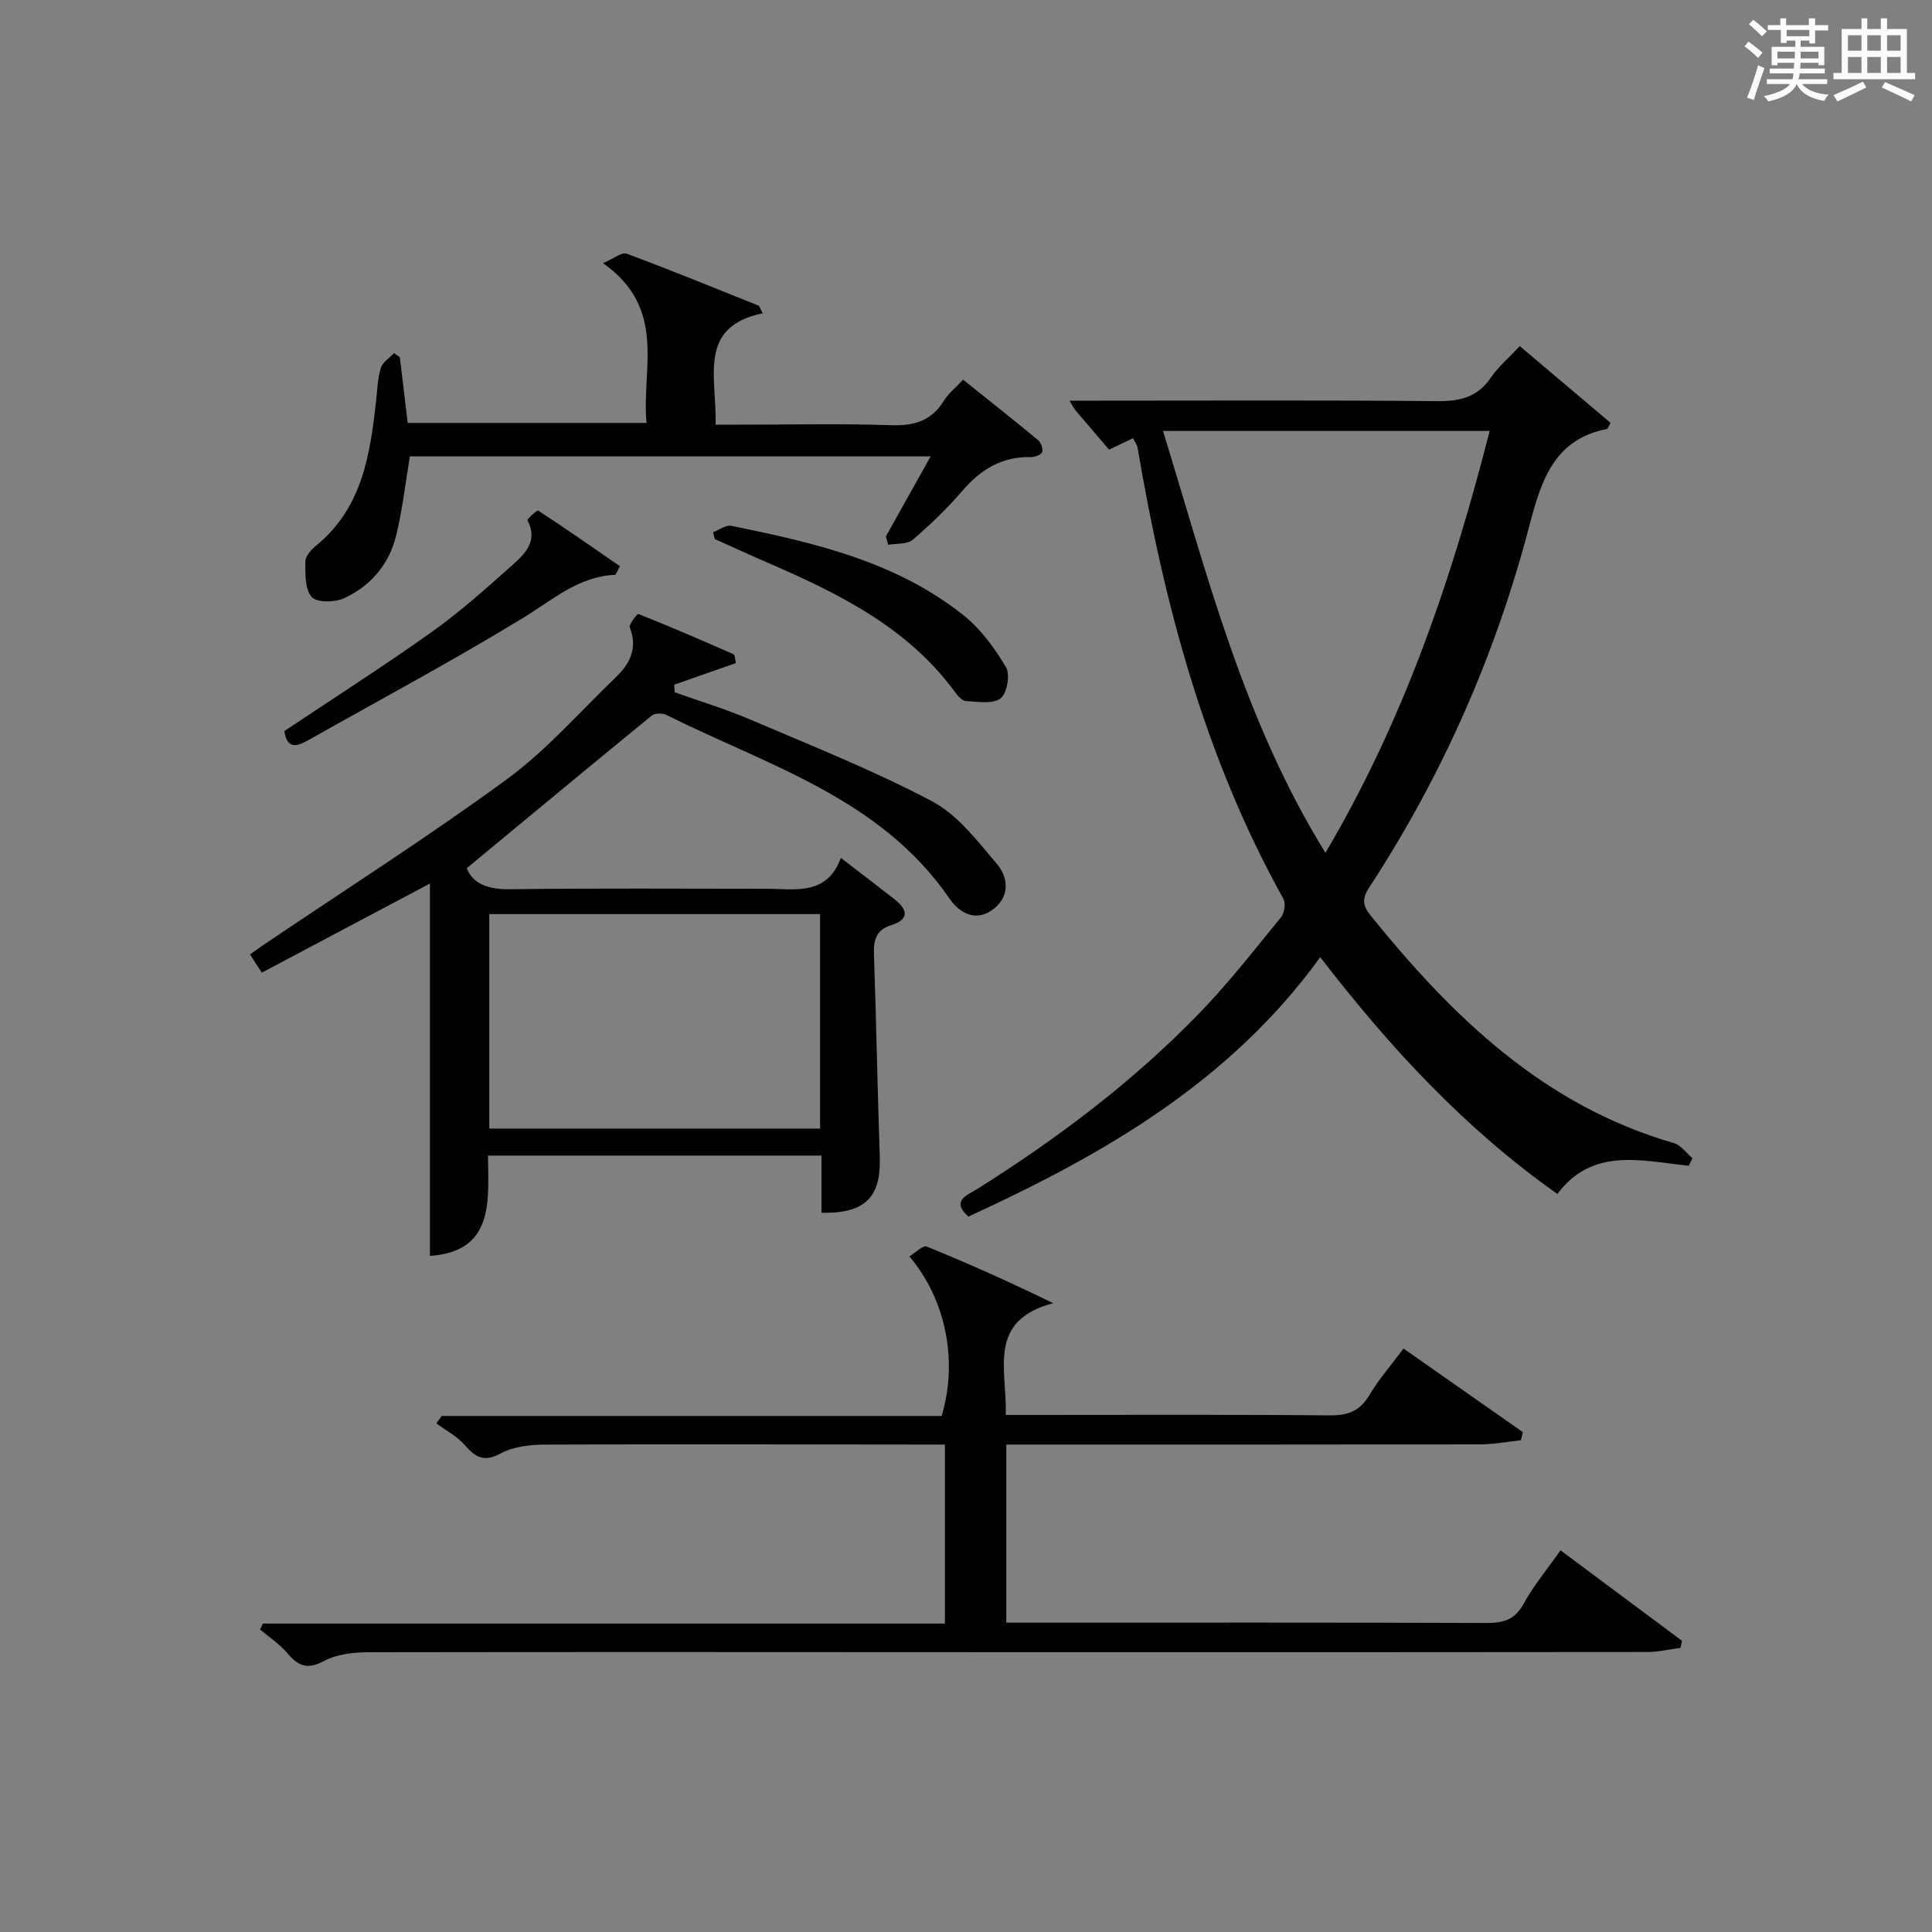
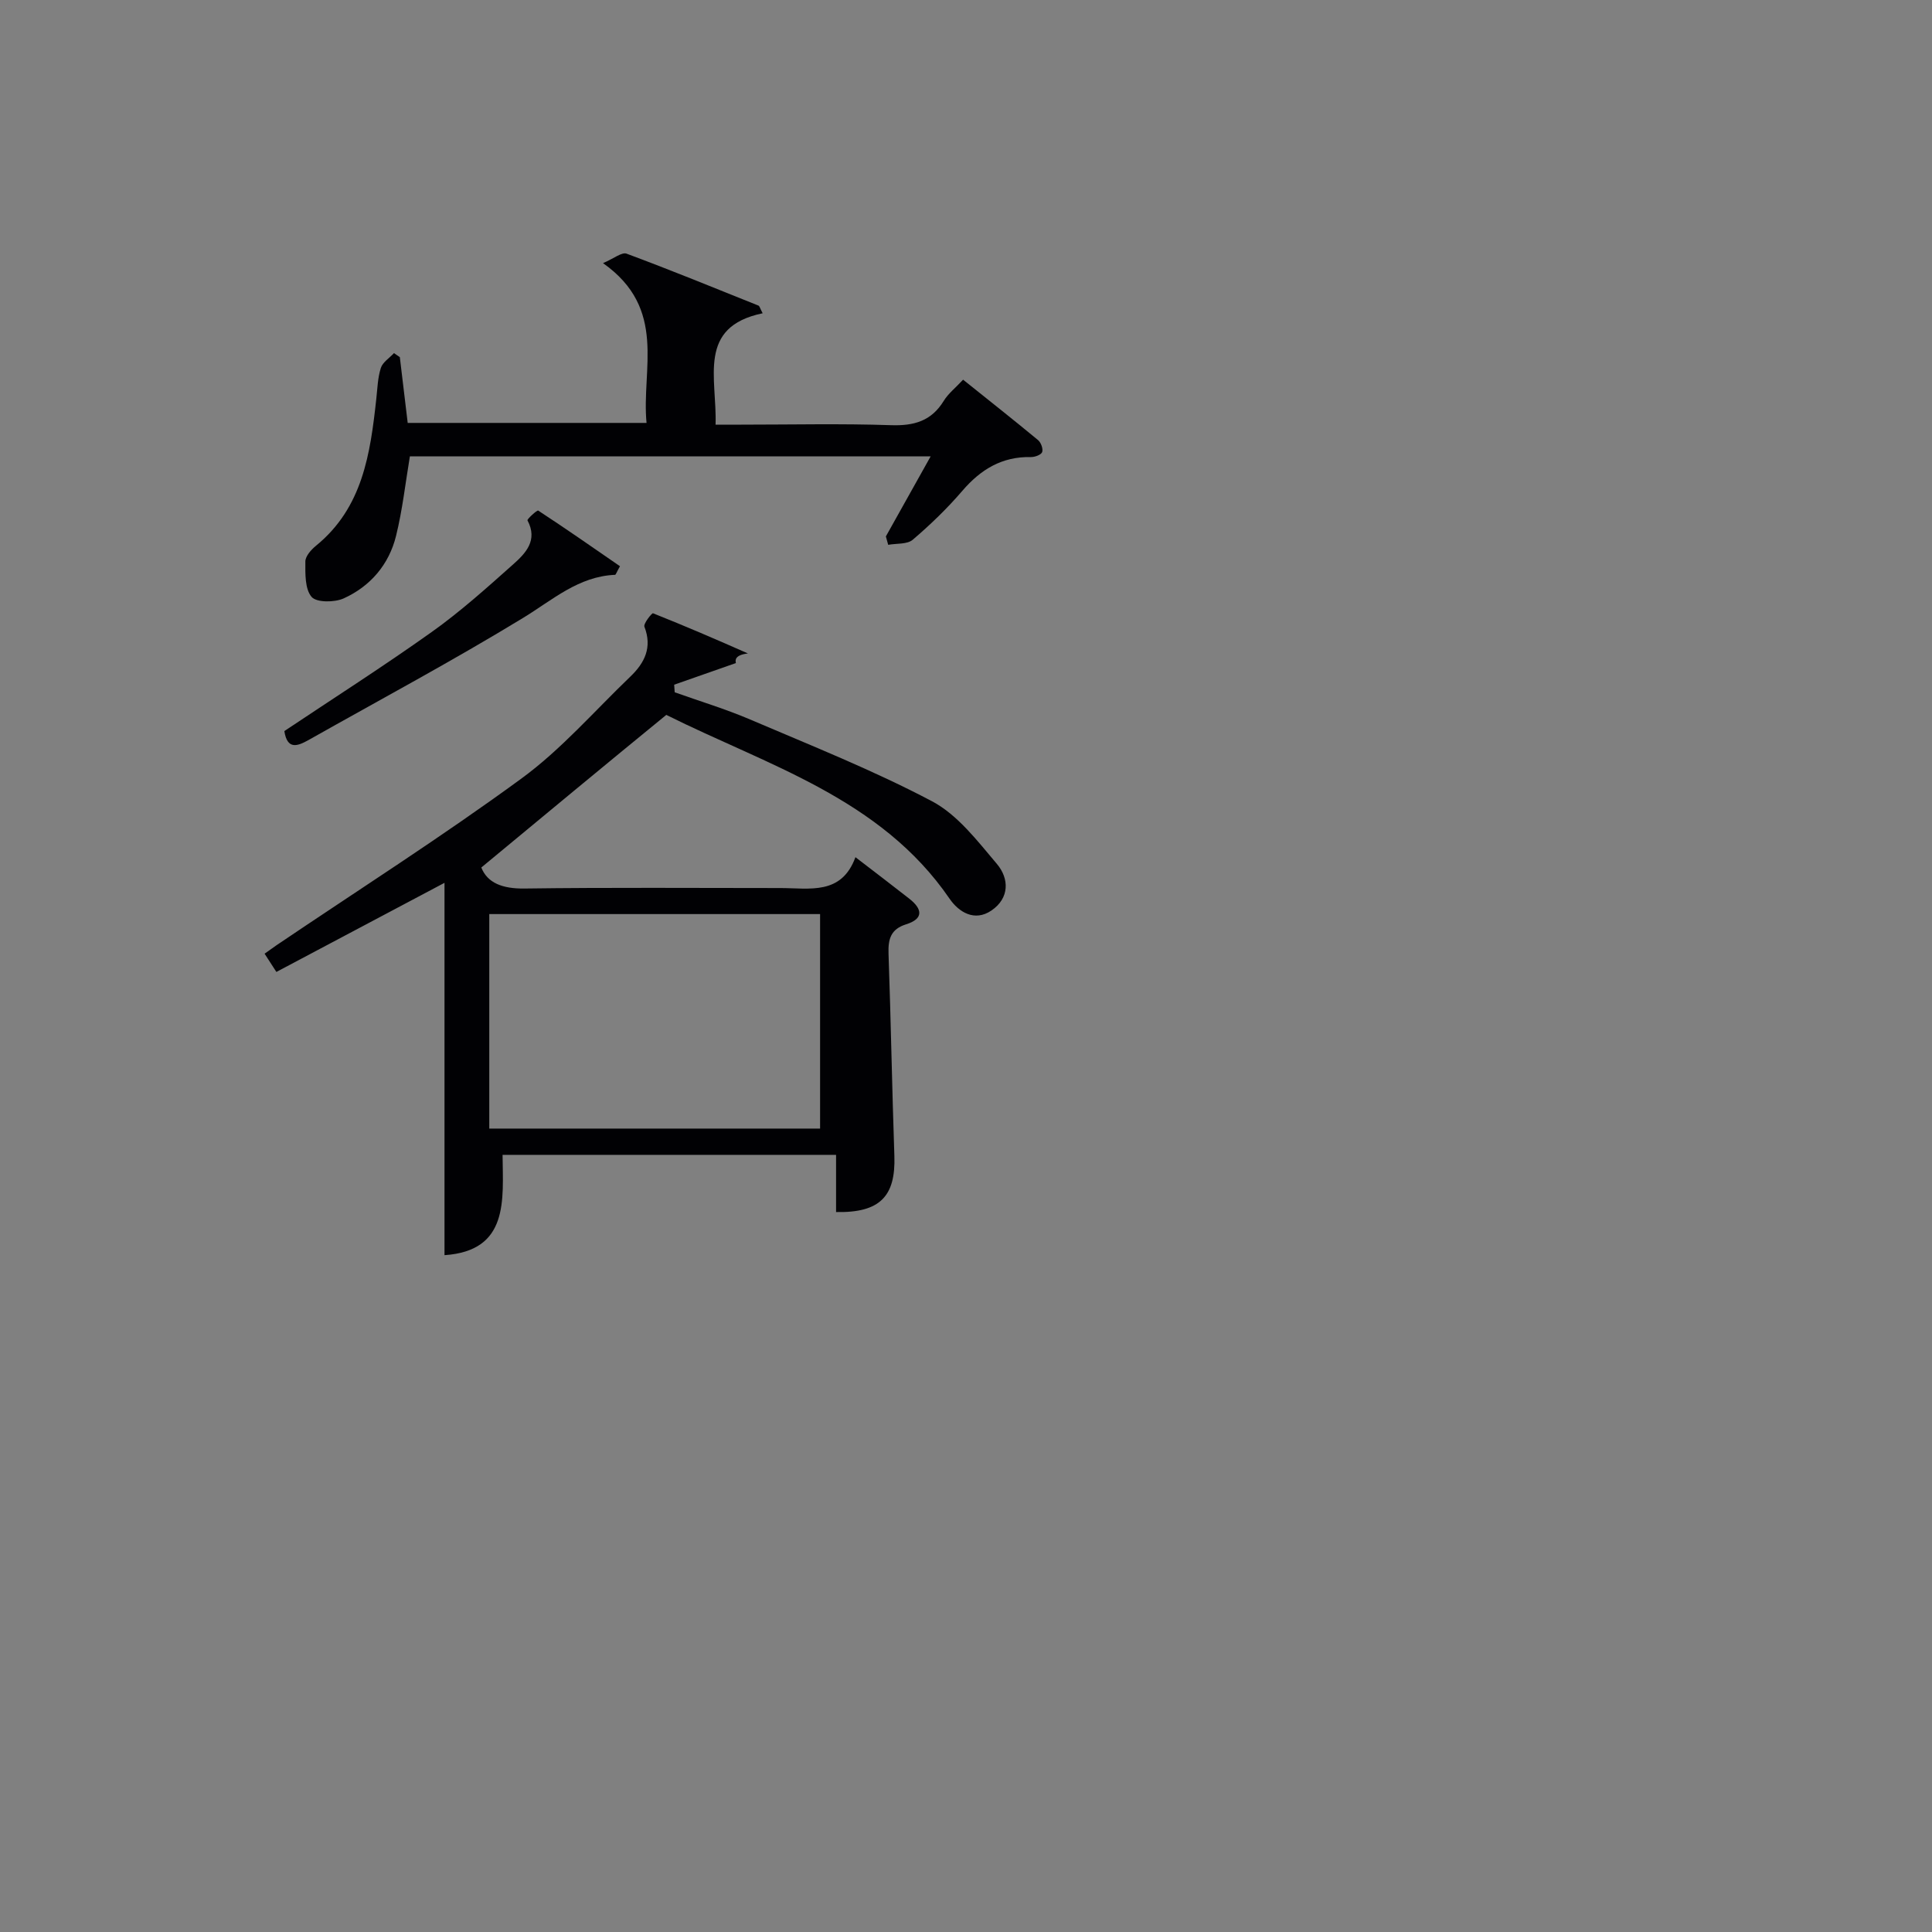
<svg xmlns="http://www.w3.org/2000/svg" version="1.1" id="漢_ZDIC_典" x="0px" y="0px" viewBox="0 0 400 400" style="enable-background:new 0 0 400 400;" xml:space="preserve">
  <rect x="0" y="0" width="400" height="400" fill="#808080" stroke="none" />
  <style type="text/css">
	.st1{fill:#010104;}
	.st0{fill:#fbfcfa;}
</style>
  <g>
-     <path class="st0" d="M361.2,9.6l0.8-1c0.9,0.7,1.9,1.4,2.9,2.3L364,12C363,11,362,10.2,361.2,9.6z M361.7,20.2   c0.9-2.1,1.6-4.3,2.3-6.7c0.4,0.2,0.8,0.4,1.3,0.6c-0.7,2.1-1.5,4.3-2.2,6.6L361.7,20.2z M362.1,5l0.9-0.9c1,0.8,2,1.6,2.8,2.4   l-1,1C363.9,6.6,363,5.8,362.1,5z M374.6,3.8h1.2v1.4h2.7v1.1h-2.7v2.7h-1.2V8.4h-1.8v1.3h4.9v3.8h-1.2v-0.5h-3.7   c0,0.4-0.1,0.9-0.1,1.2h5.1v1h-5.2c0,0.5-0.1,0.9-0.3,1.2h6v1h-5.2c1.1,1.3,2.9,2,5.5,2.2c-0.4,0.4-0.7,0.8-0.9,1.3   c-2.9-0.5-4.8-1.6-5.7-3.5H372c-0.8,1.7-2.7,2.9-5.9,3.6c-0.2-0.4-0.6-0.8-0.9-1.1c2.8-0.6,4.6-1.4,5.4-2.5h-4.8v-1h5.3   c0.1-0.3,0.2-0.7,0.2-1.2h-4.9v-1h5c0-0.4,0-0.8,0.1-1.2H368v0.5h-1.2V9.7h4.9V8.4h-1.8v0.5h-1.2V6.2H366V5.2h2.6V3.8h1.2v1.4h4.7   V3.8z M368,12.1h3.6c0-0.4,0-0.9,0-1.4H368V12.1z M369.9,7.5h4.7V6.2h-4.7V7.5z M376.5,10.7h-3.7c0,0.5,0,1,0,1.4h3.7V10.7z" />
-     <path class="st0" d="M385.3,3.8h1.3V6h2.8V3.8h1.3V6h4.1v9.1h1.7v1.3h-16.9v-1.3h1.7V6h4.1V3.8z M385.7,16.9l0.7,1.2   c-1.8,0.9-3.8,1.9-6,2.9c-0.2-0.4-0.5-0.8-0.8-1.3C381.9,18.7,383.9,17.8,385.7,16.9z M382.6,10.5h2.8V7.3h-2.8V10.5z M382.6,15.1   h2.8v-3.3h-2.8V15.1z M386.6,10.5h2.8V7.3h-2.8V10.5z M386.6,15.1h2.8v-3.3h-2.8V15.1z M390.3,17c2.1,0.9,4.1,1.8,6.1,2.7l-0.7,1.3   c-2.2-1.1-4.2-2-6.1-2.9L390.3,17z M393.5,7.3h-2.8v3.2h2.8V7.3z M390.7,15.1h2.8v-3.3h-2.8V15.1z" />
-     <path class="st1" d="M349.65,241.36c-9.77-1.02-19.93-3.91-27.21,5.84c-19.29-13.63-34.66-30.32-49.1-49.02   c-18.71,25.85-44.95,40.91-72.85,53.7c-3.72-3.33-0.15-4.46,1.84-5.71c16.68-10.51,32.36-22.31,46.08-36.5   c6-6.2,11.33-13.06,16.8-19.76c0.71-0.87,1.02-2.89,0.5-3.82c-16.22-29.14-24.65-60.78-30.18-93.37c-0.11-0.63-0.55-1.2-0.94-2   c-1.31,0.63-2.6,1.25-4.97,2.38c-2.28-2.66-4.67-5.45-7.04-8.25c-0.29-0.35-0.48-0.79-1.14-1.9c2.25,0,3.98,0,5.72,0   c23.49,0,46.98-0.12,70.47,0.1c4.7,0.04,8.3-0.83,11.05-4.88c1.56-2.3,3.78-4.16,5.97-6.51c6.43,5.43,12.69,10.72,18.8,15.89   c-0.56,1-0.62,1.24-0.72,1.26c-10.95,2.08-13.67,10.77-16.03,19.82c-7.02,26.9-18.11,52.01-33.32,75.27   c-1.49,2.28-1.13,3.76,0.41,5.67c16.96,21,35.87,39.34,62.79,47.1c1.45,0.42,2.55,2.05,3.82,3.12   C350.15,240.3,349.9,240.83,349.65,241.36z M240.79,89.22c9.22,30.03,16.72,60.02,33.63,87.35c16.44-27.85,26.23-56.99,34-87.35   C285.54,89.22,263.6,89.22,240.79,89.22z" />
-     <path class="st1" d="M323.09,320.98c8.74,6.51,16.95,12.62,25.15,18.73c-0.1,0.49-0.2,0.97-0.3,1.46c-2.3,0.3-4.6,0.86-6.9,0.86   c-42.15,0.05-84.3,0.05-126.45,0.04c-46.15-0.01-92.3-0.07-138.45,0.01c-3.06,0.01-6.48,0.43-9.1,1.83c-3.44,1.84-5.31,1-7.54-1.63   c-1.59-1.88-3.75-3.29-5.65-4.9c0.19-0.41,0.39-0.83,0.58-1.24c46.97,0,93.93,0,141.21,0c0-12.56,0-24.46,0-37.06   c-1.83,0-3.59,0-5.36,0c-25.82-0.02-51.65-0.1-77.47,0.01c-3.07,0.01-6.51,0.4-9.12,1.81c-3.5,1.9-5.26,0.82-7.49-1.74   c-1.58-1.81-3.88-3-5.85-4.47c0.37-0.51,0.73-1.02,1.1-1.53c34.55,0,69.09,0,103.51,0c3.41-11.35,0.9-24.12-6.68-33.03   c1.26-0.76,2.81-2.37,3.58-2.05c8.54,3.47,16.97,7.24,26.19,11.73c-13.85,3.66-9.48,13.91-9.83,23.14c2.06,0,3.83,0,5.6,0   c20.49,0,40.99-0.1,61.48,0.09c3.73,0.03,6.22-0.85,8.18-4.15c1.94-3.26,4.48-6.17,7.1-9.69c8.34,5.85,16.53,11.58,24.71,17.31   c-0.14,0.56-0.27,1.12-0.41,1.68c-2.82,0.3-5.63,0.85-8.45,0.85c-30.82,0.06-61.64,0.04-92.47,0.04c-1.79,0-3.57,0-5.62,0   c0,12.43,0,24.34,0,36.87c1.95,0,3.72,0,5.49,0c31.32,0,62.64-0.05,93.97,0.07c3.5,0.01,5.85-0.68,7.66-3.99   C317.51,328.28,320.3,324.94,323.09,320.98z" />
-     <path class="st1" d="M152.36,137.28c-4.6,1.61-8.69,3.05-12.78,4.48c0.04,0.52,0.07,1.04,0.11,1.57c5.21,1.86,10.53,3.46,15.61,5.63   c12.65,5.41,25.5,10.51,37.64,16.92c5.31,2.8,9.42,8.22,13.45,12.98c2.56,3.02,2.66,7.07-1.12,9.65c-3.52,2.4-6.79,0.3-8.67-2.44   c-14.29-20.86-37.68-27.58-58.65-38.06c-0.81-0.4-2.37-0.37-3.02,0.15c-12.72,10.39-25.35,20.88-38.3,31.6   c1.27,3.21,4.39,4.41,8.94,4.35c17.66-0.24,35.32-0.1,52.98-0.1c6.04,0,12.64,1.54,15.54-6.39c4.06,3.12,7.64,5.84,11.17,8.61   c2.69,2.11,3,4.14-0.68,5.29c-3.18,1-3.74,3.04-3.64,6.05c0.49,13.96,0.73,27.93,1.21,41.89c0.29,8.38-2.99,11.82-12.07,11.63   c0-3.85,0-7.74,0-11.84c-23.18,0-45.77,0-69.05,0c0.09,9.35,1.35,19.86-12.02,20.77c0-25.58,0-51.11,0-77.09   c-11.35,6.02-22.97,12.17-34.81,18.45c-0.92-1.43-1.61-2.5-2.44-3.78c0.94-0.66,1.71-1.23,2.5-1.77   c16.93-11.44,34.19-22.43,50.66-34.48c8.26-6.04,15.13-13.99,22.58-21.13c2.94-2.82,4.56-6.03,2.9-10.31   c-0.25-0.64,1.56-2.88,1.78-2.79c6.61,2.63,13.14,5.44,19.65,8.32C152.2,135.6,152.19,136.62,152.36,137.28z M169.79,189.25   c-23.15,0-45.73,0-68.49,0c0,14.96,0,29.66,0,44.41c23,0,45.7,0,68.49,0C169.79,218.74,169.79,204.15,169.79,189.25z" />
+     <path class="st1" d="M152.36,137.28c-4.6,1.61-8.69,3.05-12.78,4.48c0.04,0.52,0.07,1.04,0.11,1.57c5.21,1.86,10.53,3.46,15.61,5.63   c12.65,5.41,25.5,10.51,37.64,16.92c5.31,2.8,9.42,8.22,13.45,12.98c2.56,3.02,2.66,7.07-1.12,9.65c-3.52,2.4-6.79,0.3-8.67-2.44   c-14.29-20.86-37.68-27.58-58.65-38.06c-12.72,10.39-25.35,20.88-38.3,31.6   c1.27,3.21,4.39,4.41,8.94,4.35c17.66-0.24,35.32-0.1,52.98-0.1c6.04,0,12.64,1.54,15.54-6.39c4.06,3.12,7.64,5.84,11.17,8.61   c2.69,2.11,3,4.14-0.68,5.29c-3.18,1-3.74,3.04-3.64,6.05c0.49,13.96,0.73,27.93,1.21,41.89c0.29,8.38-2.99,11.82-12.07,11.63   c0-3.85,0-7.74,0-11.84c-23.18,0-45.77,0-69.05,0c0.09,9.35,1.35,19.86-12.02,20.77c0-25.58,0-51.11,0-77.09   c-11.35,6.02-22.97,12.17-34.81,18.45c-0.92-1.43-1.61-2.5-2.44-3.78c0.94-0.66,1.71-1.23,2.5-1.77   c16.93-11.44,34.19-22.43,50.66-34.48c8.26-6.04,15.13-13.99,22.58-21.13c2.94-2.82,4.56-6.03,2.9-10.31   c-0.25-0.64,1.56-2.88,1.78-2.79c6.61,2.63,13.14,5.44,19.65,8.32C152.2,135.6,152.19,136.62,152.36,137.28z M169.79,189.25   c-23.15,0-45.73,0-68.49,0c0,14.96,0,29.66,0,44.41c23,0,45.7,0,68.49,0C169.79,218.74,169.79,204.15,169.79,189.25z" />
    <path class="st1" d="M183.41,111.06c2.99-5.34,5.98-10.68,9.27-16.57c-36.34,0-72.14,0-107.82,0c-0.92,5.5-1.53,11.06-2.86,16.45   c-1.46,5.94-5.31,10.44-10.84,12.95c-1.9,0.86-5.63,0.88-6.65-0.31c-1.4-1.65-1.3-4.81-1.29-7.33c0.01-1.1,1.19-2.43,2.18-3.24   c9.71-7.9,11.27-19.1,12.51-30.45c0.24-2.14,0.29-4.36,0.94-6.38c0.38-1.19,1.78-2.05,2.72-3.07c0.4,0.28,0.81,0.56,1.21,0.83   c0.53,4.42,1.06,8.84,1.63,13.62c16.14,0,32.39,0,49.45,0c-1.09-11.14,4.39-23.62-9.01-33.08c2.24-0.95,3.88-2.33,4.88-1.96   c9.17,3.4,18.22,7.11,27.3,10.75c0.23,0.09,0.31,0.54,0.87,1.59c-13.63,2.83-9.43,13.39-9.75,23.06c1.86,0,3.6,0,5.34,0   c10.33,0,20.66-0.24,30.97,0.11c4.76,0.16,8.36-0.84,10.93-5.03c0.93-1.52,2.43-2.69,4.01-4.39c5.26,4.22,10.44,8.3,15.51,12.5   c0.61,0.5,1.09,1.81,0.86,2.48c-0.2,0.57-1.52,1.06-2.33,1.04c-5.96-0.13-10.37,2.54-14.18,6.97c-3.13,3.65-6.63,7.03-10.29,10.15   c-1.15,0.98-3.36,0.73-5.08,1.05C183.74,112.22,183.57,111.64,183.41,111.06z" />
    <path class="st1" d="M58.87,151.36c10.19-6.81,20.55-13.42,30.55-20.54c5.93-4.22,11.38-9.13,16.83-13.98c2.58-2.3,5.16-4.97,2.96-9.1   c-0.13-0.24,1.99-2.18,2.22-2.03c5.75,3.76,11.38,7.69,16.93,11.52c-0.72,1.28-0.86,1.77-1.02,1.78   c-7.57,0.33-12.88,5.16-18.96,8.87c-14.57,8.89-29.64,16.95-44.51,25.34C61.61,154.48,59.48,155.31,58.87,151.36z" />
-     <path class="st1" d="M147.63,110.19c1.26-0.47,2.64-1.54,3.76-1.32c17.12,3.47,34.18,7.36,48.22,18.62c3.52,2.83,6.37,6.76,8.68,10.68   c0.89,1.52,0.2,5.43-1.13,6.42c-1.64,1.22-4.71,0.69-7.15,0.56c-0.79-0.04-1.7-1.05-2.26-1.83c-9.84-13.46-24.13-20.45-38.85-26.84   c-3.65-1.58-7.26-3.24-10.89-4.86C147.88,111.14,147.76,110.66,147.63,110.19z" />
  </g>
</svg>